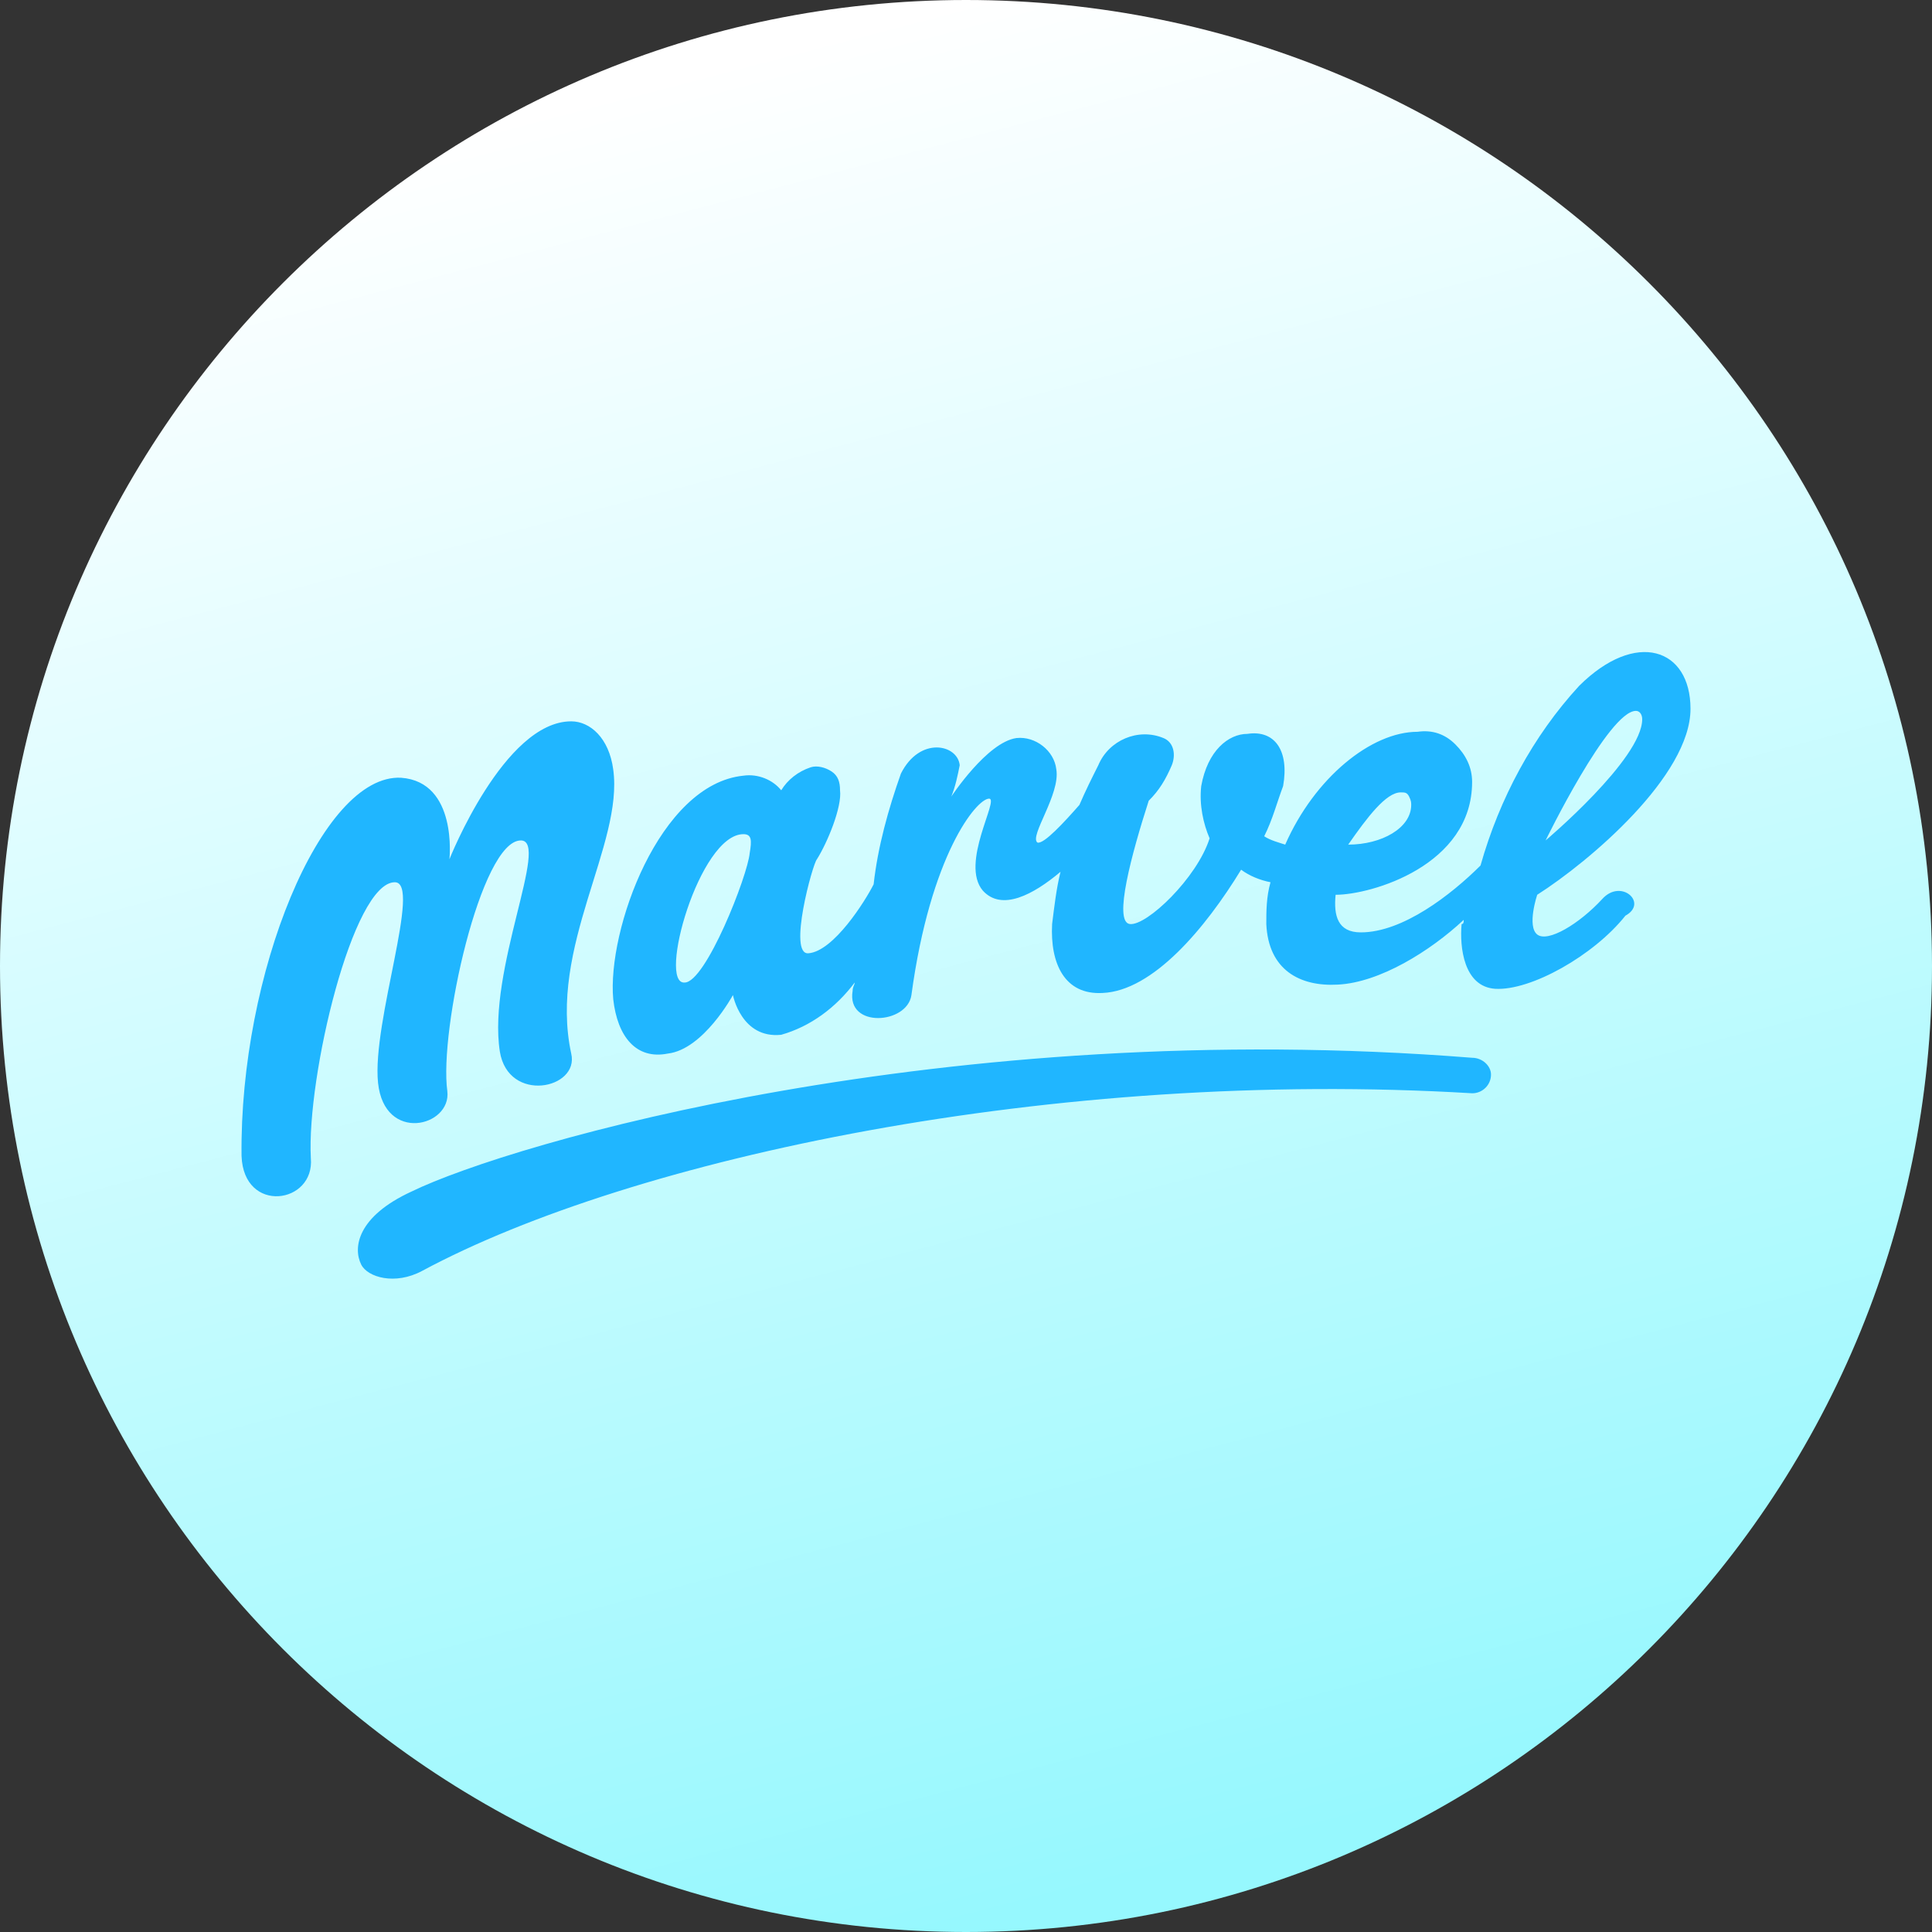
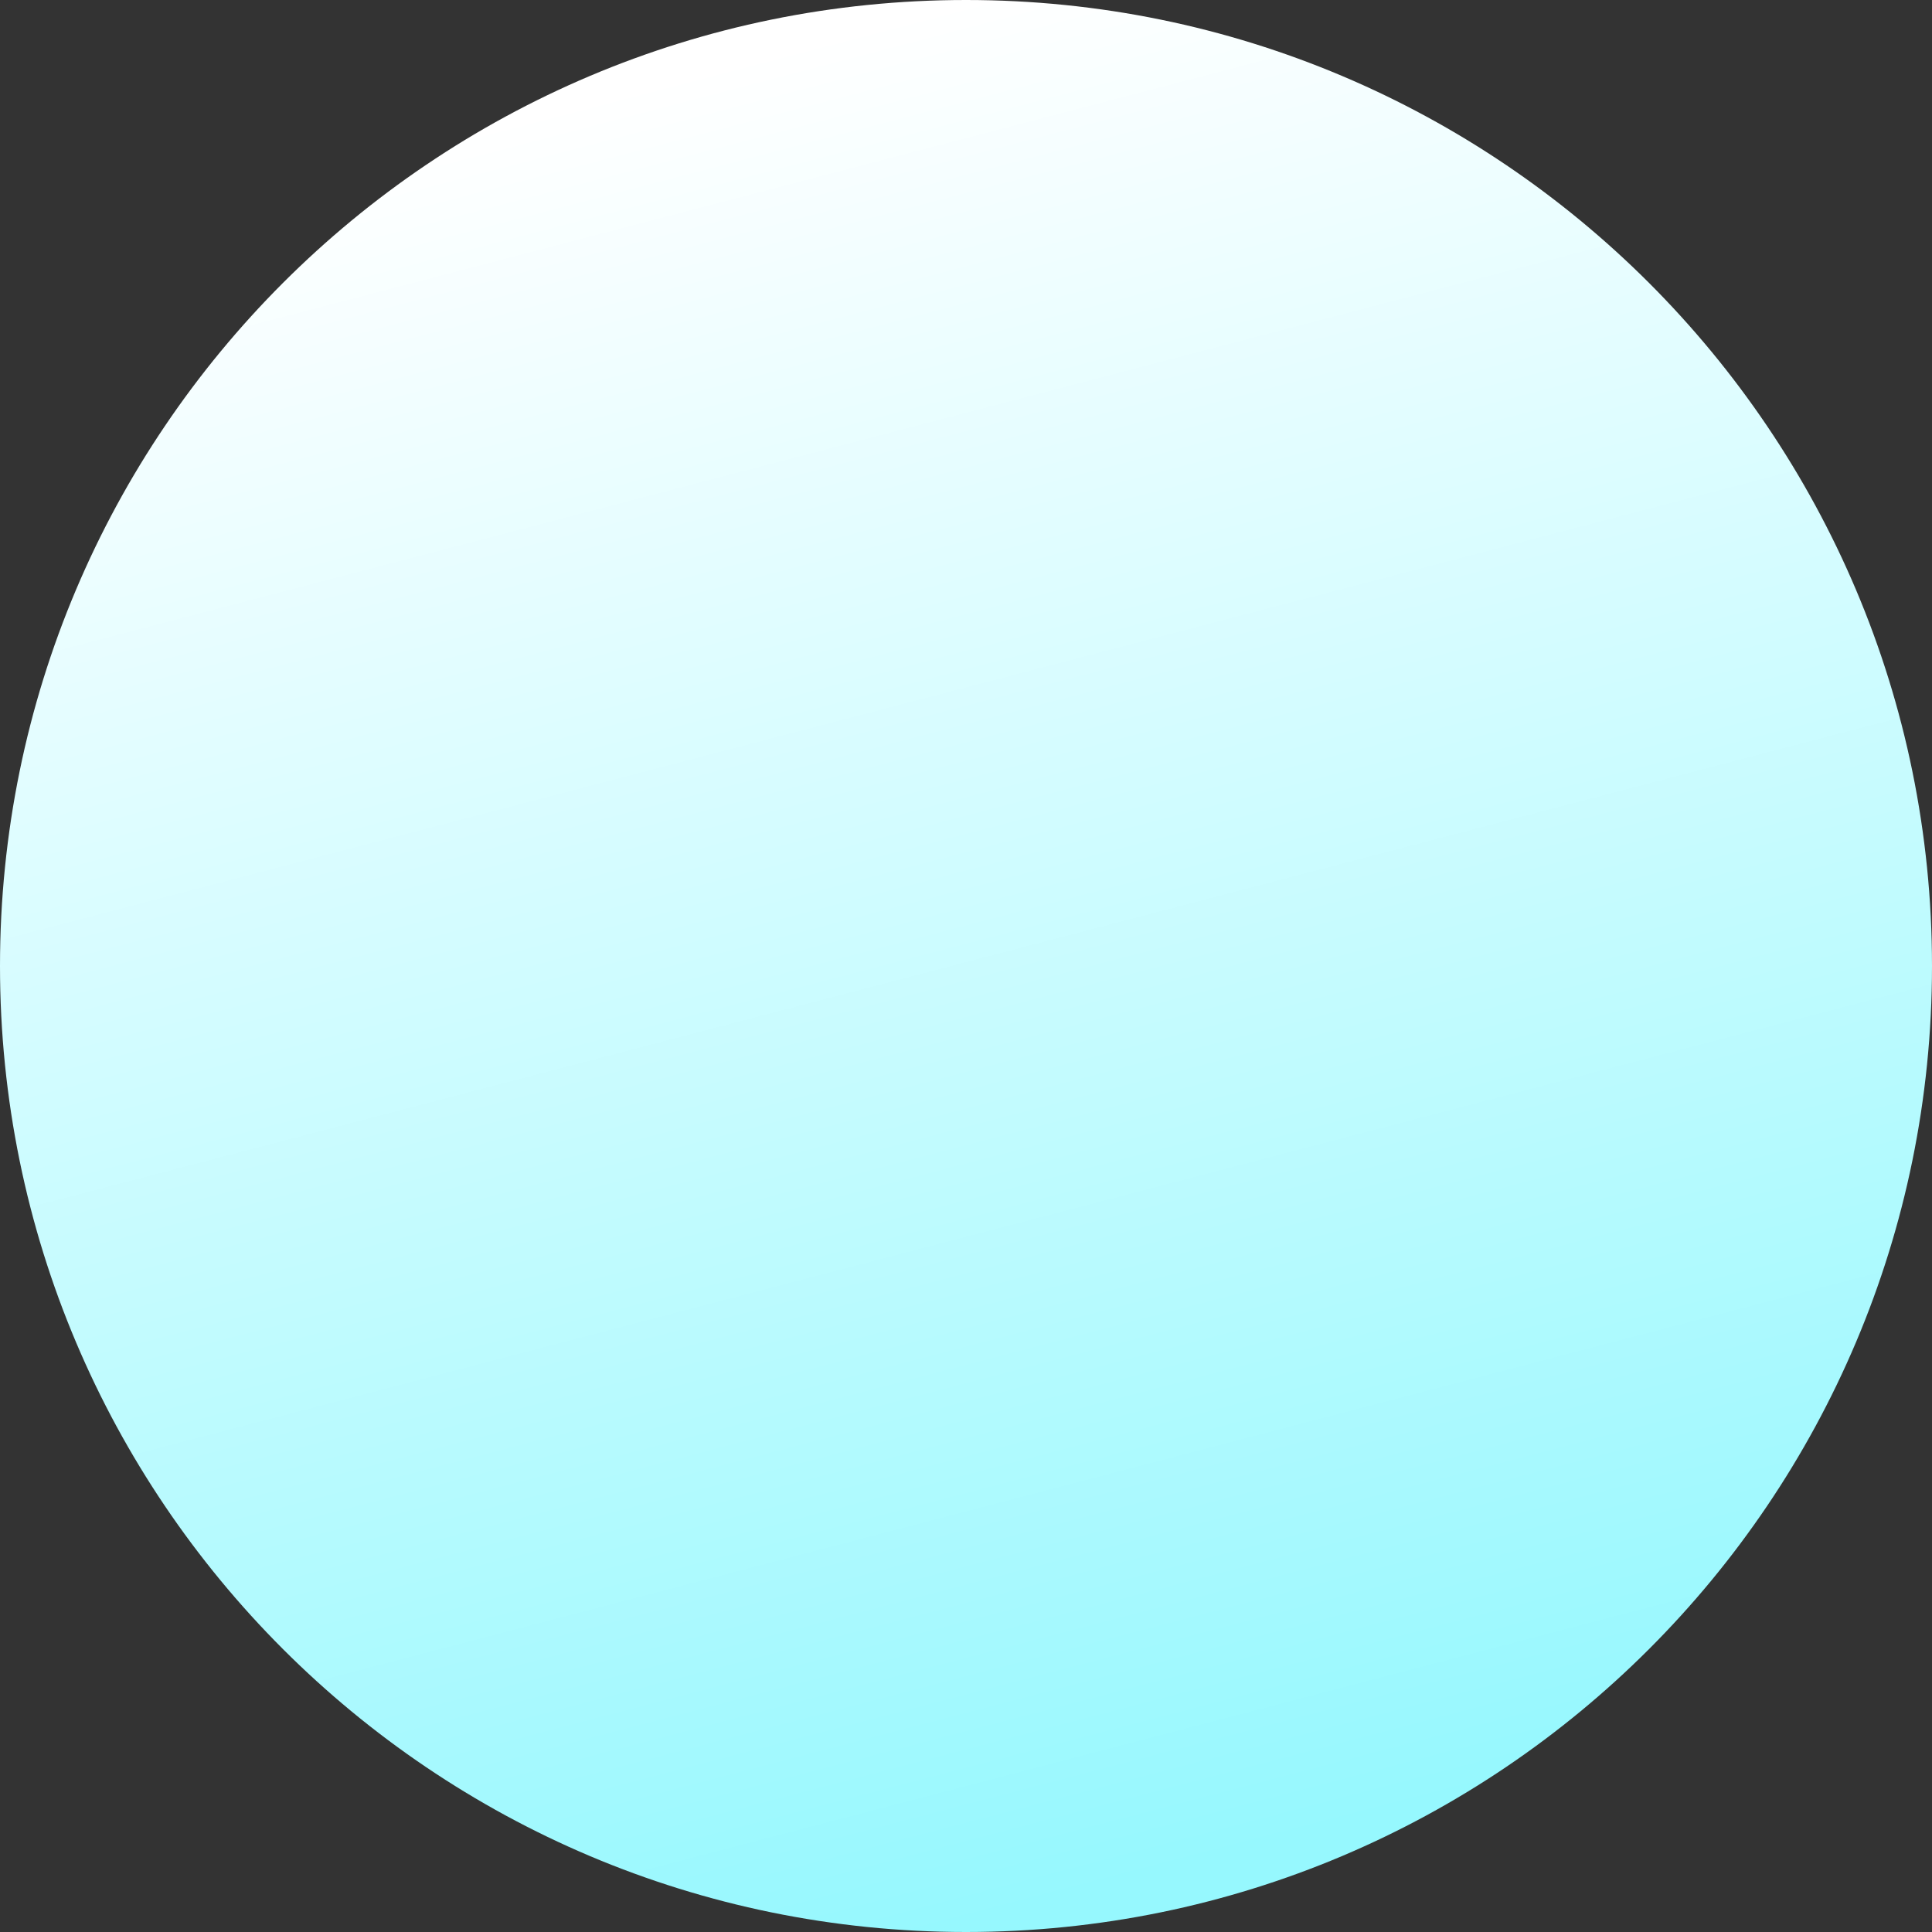
<svg xmlns="http://www.w3.org/2000/svg" width="80" height="80" viewBox="0 0 80 80" fill="none">
  <rect x="0" y="0" width="80" height="80" fill="#333333" stroke="none" />
  <path d="M80 40C80 62.091 62.091 80 40 80C17.909 80 0 62.091 0 40C0 17.909 17.909 0 40 0C62.091 0 80 17.909 80 40Z" fill="url(#paint0_linear_1155_12456)" />
-   <path d="M60.957 43.8C39.131 42.069 21.132 47.347 17.045 49.337C14.784 50.375 14.61 51.673 14.958 52.365C15.219 52.885 16.349 53.231 17.48 52.625C26.175 47.953 43.653 44.232 60.957 45.27C61.06 45.271 61.162 45.251 61.257 45.212C61.352 45.173 61.438 45.116 61.511 45.043C61.584 44.971 61.642 44.885 61.681 44.79C61.72 44.696 61.74 44.594 61.739 44.492C61.739 44.146 61.392 43.8 60.957 43.8ZM66.348 37.224C65.391 38.262 64.087 39.041 63.652 38.695C63.218 38.349 63.652 37.051 63.652 37.051C65.826 35.666 70 32.119 70 29.35C70 26.841 67.739 26.062 65.391 28.398C63.478 30.475 62.087 33.07 61.305 35.839C60.087 37.051 58.087 38.608 56.348 38.608C55.392 38.608 55.218 37.916 55.305 37.051C56.783 37.051 60.957 35.839 60.957 32.378C60.957 31.773 60.696 31.253 60.261 30.821C59.826 30.388 59.305 30.215 58.696 30.302C56.783 30.302 54.435 32.205 53.218 34.974C52.957 34.888 52.609 34.801 52.348 34.628C52.696 33.936 52.87 33.243 53.131 32.551C53.392 31.08 52.783 30.215 51.653 30.388C50.87 30.388 50.001 31.08 49.74 32.551C49.653 33.33 49.827 34.109 50.087 34.714C49.566 36.358 47.479 38.349 46.783 38.262C46.088 38.175 46.87 35.32 47.566 33.157C48.001 32.724 48.261 32.292 48.522 31.686C48.696 31.253 48.609 30.734 48.175 30.561C47.131 30.129 45.914 30.648 45.479 31.686C45.218 32.205 44.957 32.724 44.696 33.33C44.088 34.022 43.218 34.974 42.957 34.888C42.609 34.628 43.914 32.897 43.74 31.859C43.653 31.08 42.87 30.475 42.088 30.561C40.87 30.734 39.392 32.984 39.392 32.984C39.566 32.551 39.653 32.119 39.74 31.686C39.653 30.821 38.088 30.475 37.305 32.032C36.784 33.503 36.349 35.06 36.175 36.618C35.827 37.31 34.523 39.387 33.479 39.473C32.61 39.56 33.653 35.753 33.827 35.58C34.262 34.888 34.871 33.417 34.784 32.724C34.784 32.378 34.697 32.119 34.436 31.946C34.175 31.773 33.827 31.686 33.566 31.773C33.044 31.946 32.61 32.292 32.349 32.724C32.001 32.292 31.392 32.032 30.784 32.119C27.305 32.465 25.132 38.522 25.393 41.377C25.567 42.934 26.349 43.886 27.653 43.626C29.132 43.453 30.349 41.204 30.349 41.204C30.349 41.204 30.697 43.021 32.349 42.848C33.566 42.502 34.61 41.723 35.392 40.685C35.392 40.771 35.305 40.858 35.305 41.031C35.044 42.588 37.566 42.415 37.74 41.204C38.523 35.407 40.436 33.07 40.957 33.07C41.392 33.07 39.74 35.753 40.696 36.878C41.479 37.743 42.783 37.051 43.914 36.099C43.74 36.791 43.653 37.57 43.566 38.262C43.479 39.906 44.088 41.204 45.653 41.117C47.74 41.031 49.914 38.435 51.392 36.012C51.74 36.272 52.174 36.445 52.609 36.532C52.435 37.137 52.435 37.743 52.435 38.262C52.522 40.166 53.827 40.858 55.392 40.771C57.131 40.685 59.218 39.387 60.609 38.089C60.609 38.175 60.609 38.262 60.522 38.262C60.435 39.214 60.609 40.858 61.913 40.944C63.391 41.031 66 39.56 67.305 37.916C68.261 37.397 67.131 36.358 66.348 37.224ZM67.739 29.436C67.913 29.436 68 29.609 68 29.782C68 31.426 64 34.801 64 34.801C64 34.801 66.609 29.436 67.739 29.436ZM58 32.811C58.174 32.811 58.261 32.811 58.348 32.984C58.435 33.157 58.435 33.243 58.435 33.33C58.435 34.282 57.218 34.974 55.826 34.974C56.609 33.849 57.392 32.811 58 32.811ZM31.044 35.32C30.958 36.272 29.218 40.685 28.349 40.685C27.219 40.771 28.958 34.541 30.784 34.541C31.131 34.541 31.131 34.801 31.044 35.32ZM16.349 36.532C17.48 36.532 15.393 42.329 15.654 44.838C15.915 47.347 18.697 46.655 18.523 45.184C18.175 42.675 19.914 34.801 21.567 34.801C22.784 34.801 20.175 40.166 20.697 43.54C21.045 45.703 24.001 45.097 23.653 43.626C22.697 39.214 25.827 34.974 25.392 31.859C25.219 30.561 24.436 29.869 23.653 29.869C20.871 29.869 18.61 35.58 18.61 35.58C18.61 35.58 18.958 32.378 16.61 32.205C13.306 32.032 9.915 40.339 10.002 47.866C10.089 50.289 13.045 49.856 12.871 47.953C12.697 44.578 14.61 36.532 16.349 36.532Z" fill="#20B6FF" />
  <defs>
    <linearGradient id="paint0_linear_1155_12456" x1="32.5" y1="2" x2="52" y2="76.5" gradientUnits="userSpaceOnUse">
      <stop stop-color="white" />
      <stop offset="1" stop-color="#96F8FE" />
    </linearGradient>
  </defs>
</svg>